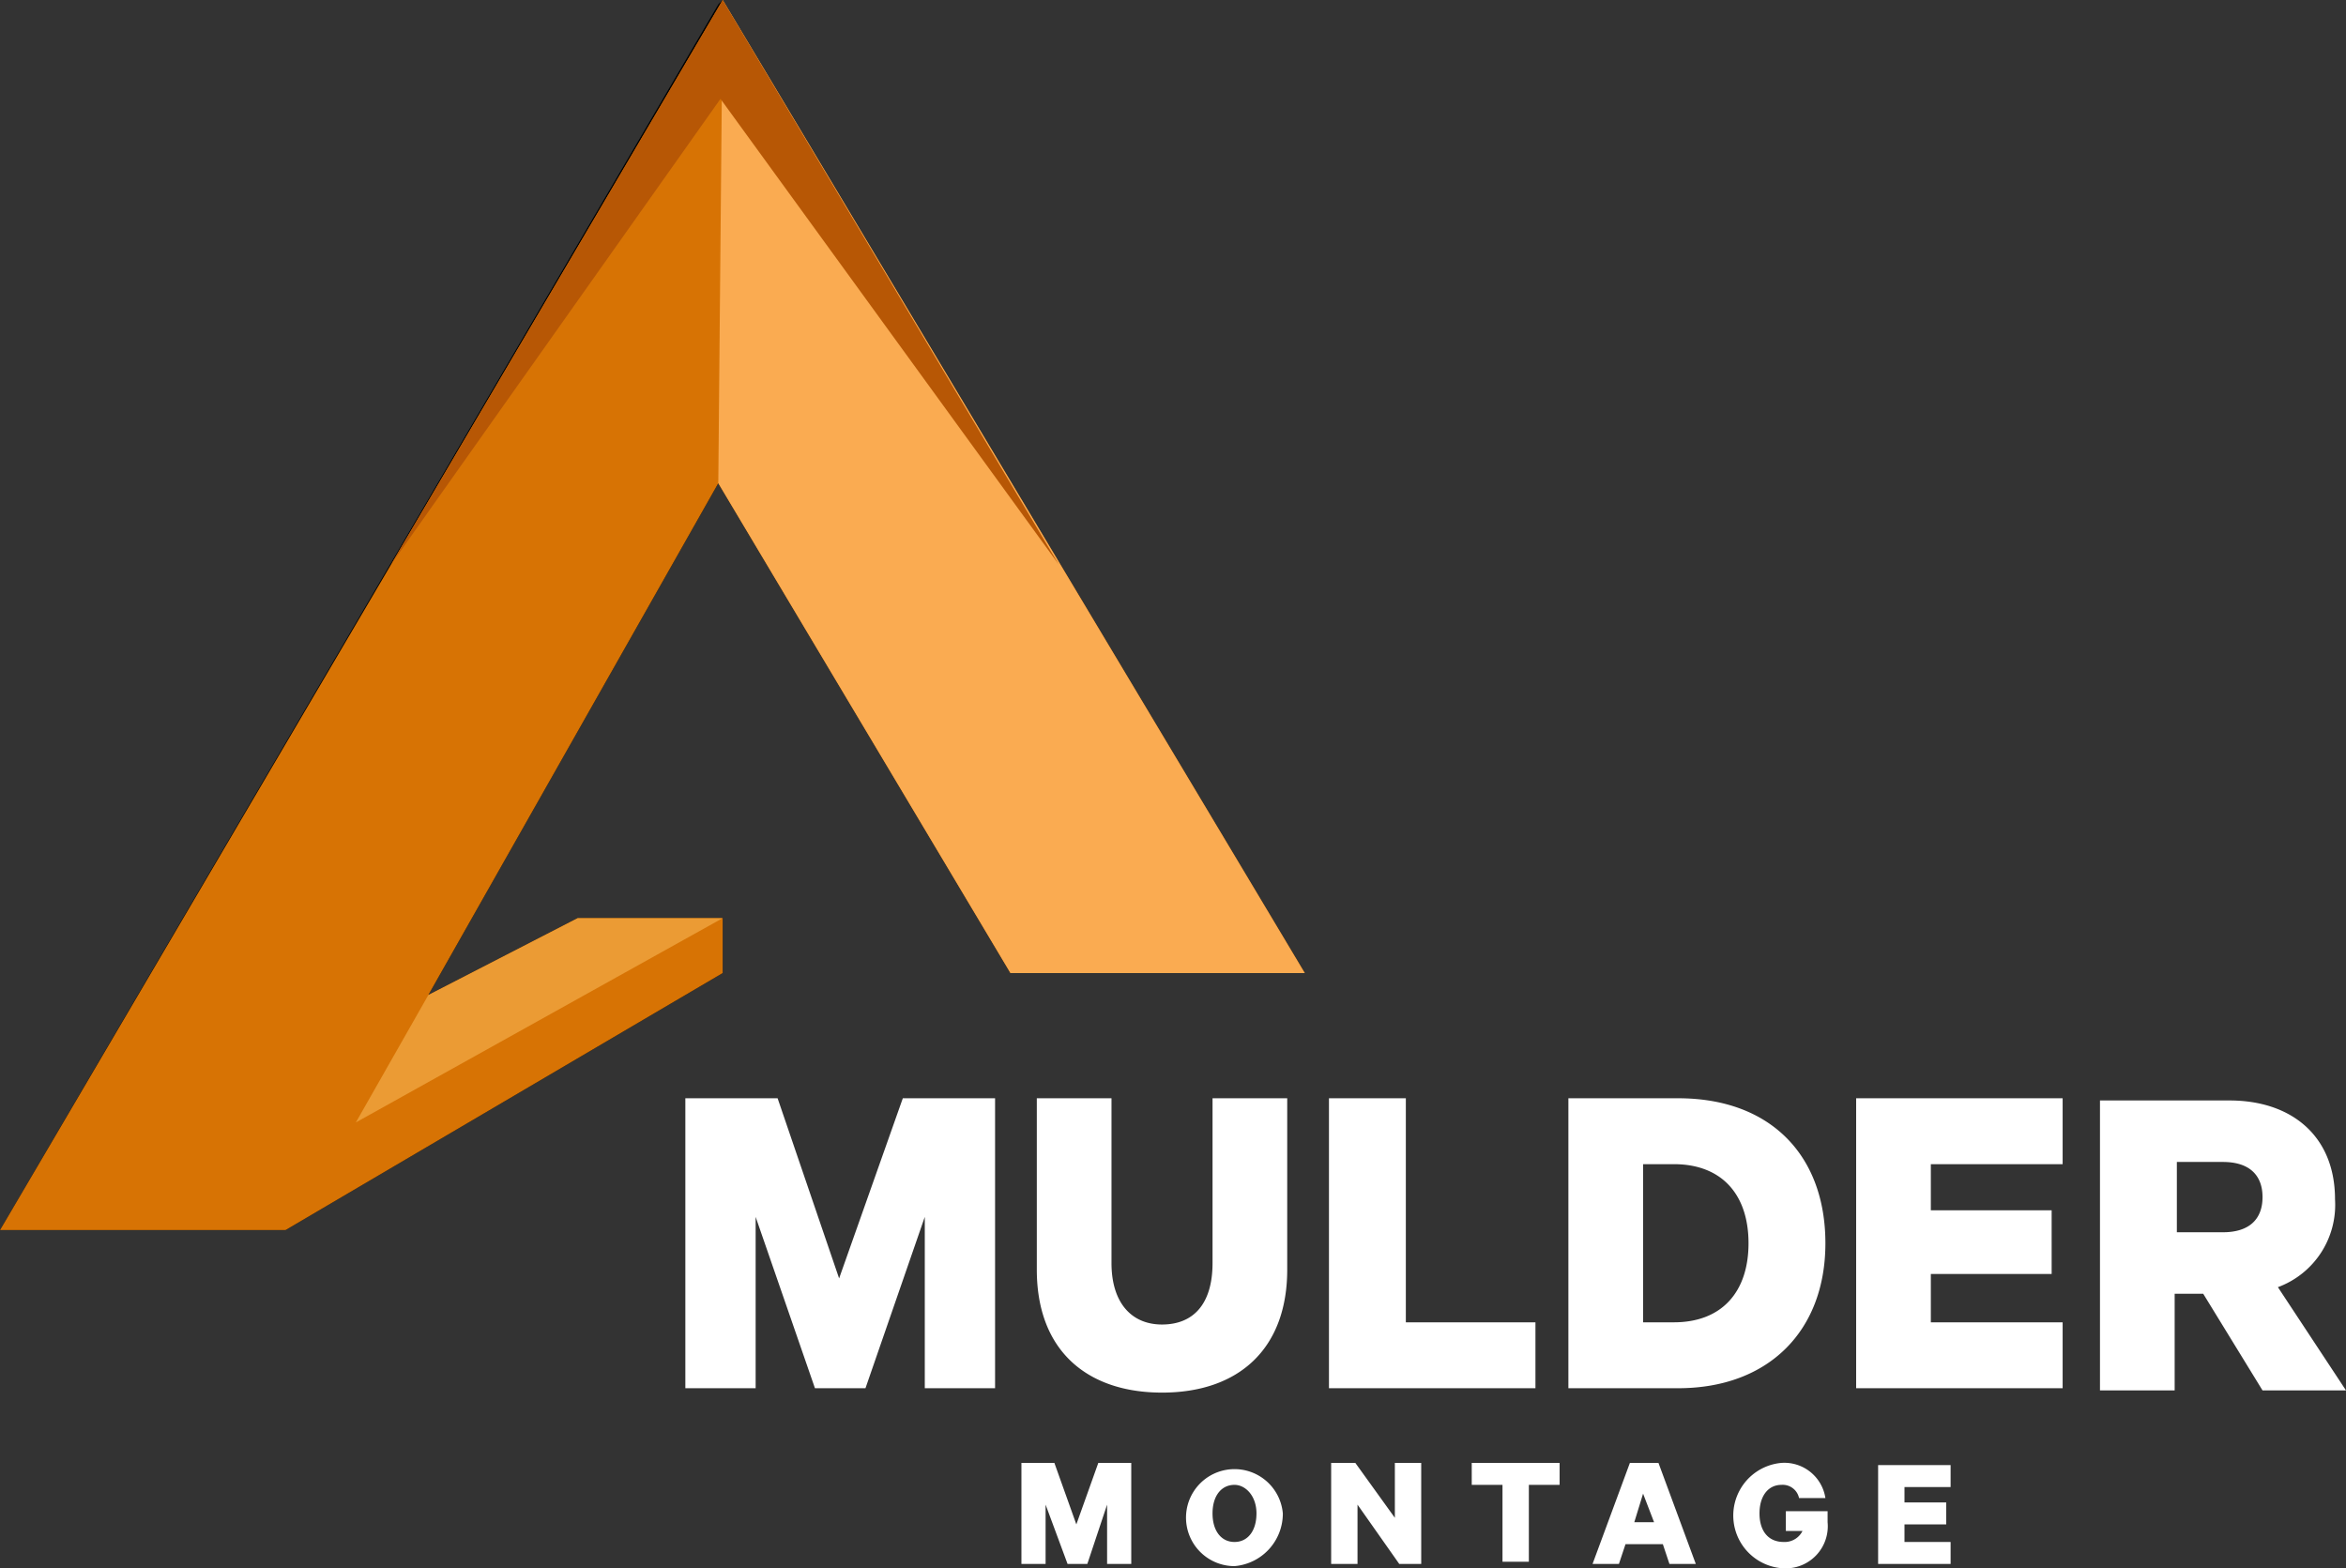
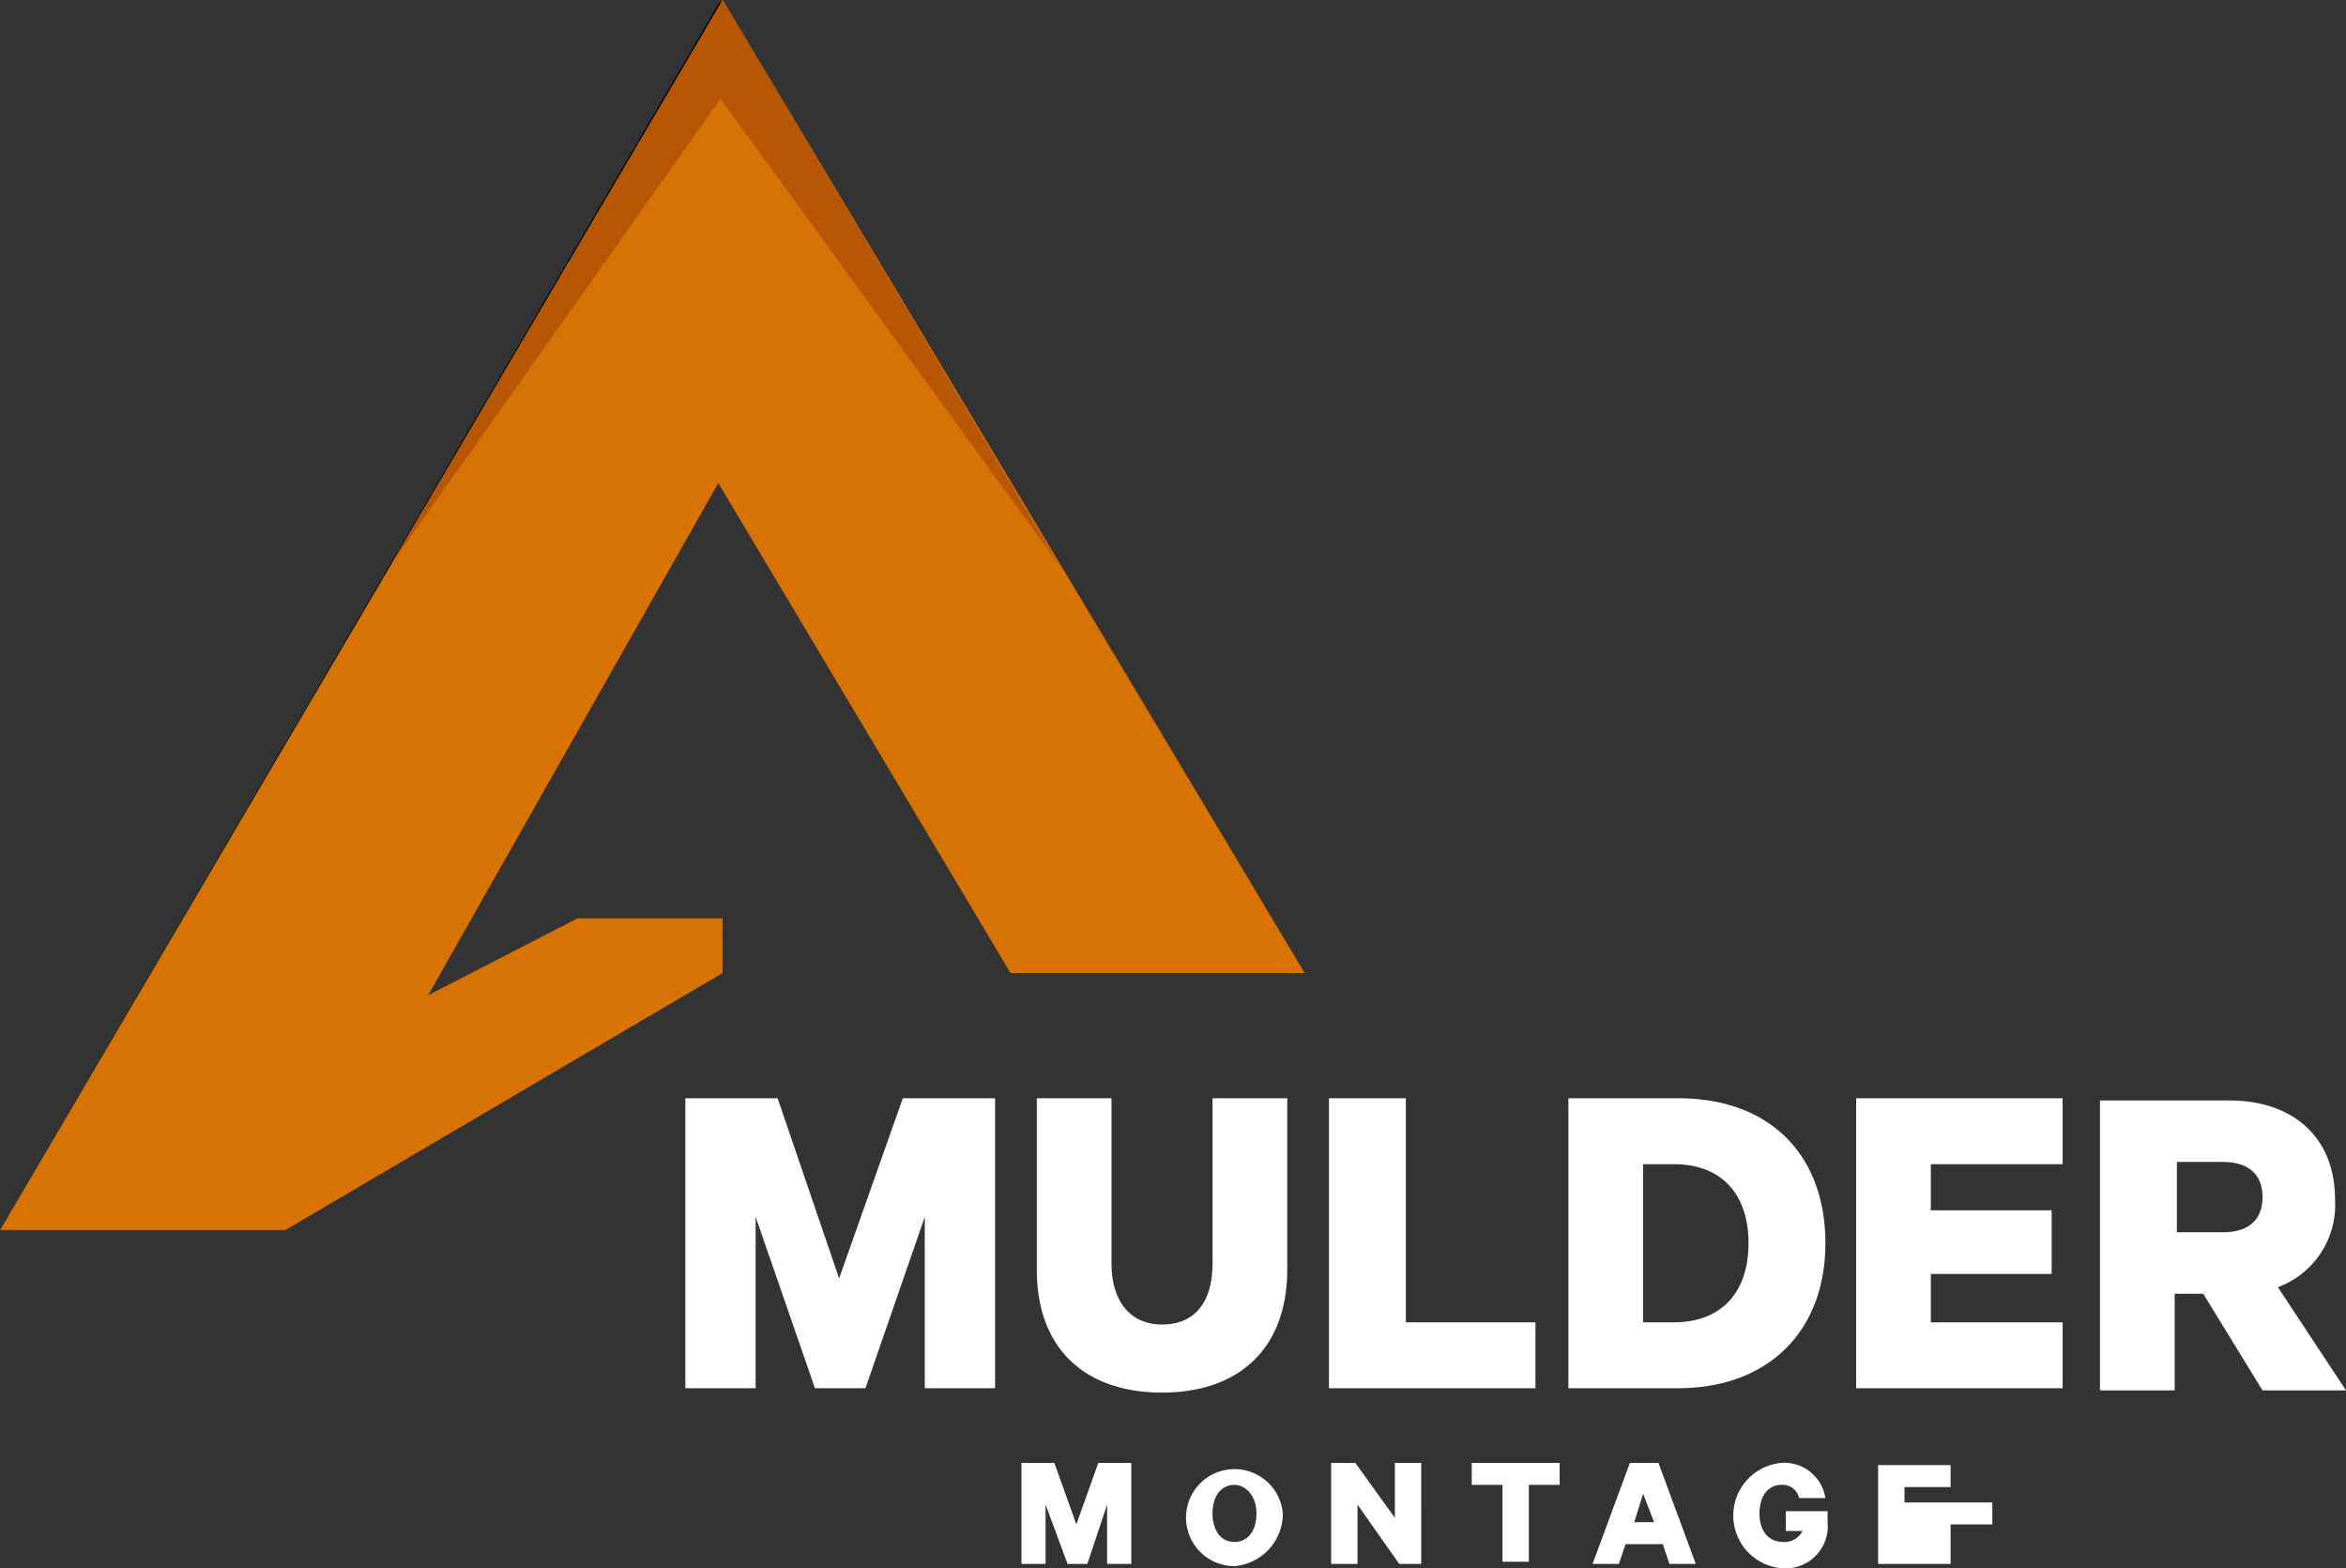
<svg xmlns="http://www.w3.org/2000/svg" width="106.8" height="71.4" viewBox="0 0 106.8 71.4">
  <rect x="0" y="0" width="106.8" height="71.4" fill="#333333" stroke="none" />
  <g transform="translate(0 -2)">
    <path d="M59.4,46.3,48.2,27.7,32.9,2l-.1.1-.1.1L0,58H13L32.9,46.3V43.8H26.3l-6.8,3.5L32.7,24,46,46.3ZM26.4,35l-7,12.3m7-12.3-7,12.3" fill-rule="evenodd" />
    <path d="M59.4,46.3,32.9,2,0,58H13L32.9,46.3V43.8H26.3l-6.8,3.5L32.7,24,46,46.3Z" fill="#d77304" fill-rule="evenodd" />
-     <path d="M46,46.3,32.7,24l.2-22L59.4,46.3Z" fill="#faab51" fill-rule="evenodd" />
-     <path d="M16.2,53.1l3.3-5.8,6.8-3.5h6.6Z" fill="#eb9b34" fill-rule="evenodd" />
    <path d="M32.8,6.5l-15,21.2L32.9,2,48.2,27.7Z" fill="#b75705" fill-rule="evenodd" />
    <path d="M99.1,54.9h2.1c1.2,0,1.8.6,1.8,1.6s-.6,1.6-1.8,1.6H99.1Zm1.2,6,2.7,4.4h3.8l-3.1-4.7a3.993,3.993,0,0,0,2.6-4c0-2.9-2-4.5-4.8-4.5H95.6V65.3H99V60.9ZM84.5,52V65.2h9.4v-3h-6V60h5.5V57.1H87.9V55h6V52ZM71.4,65.2h5c4.1,0,6.7-2.6,6.7-6.6S80.6,52,76.4,52h-5Zm3.4-3V55h1.4c2.2,0,3.4,1.4,3.4,3.6s-1.2,3.6-3.4,3.6H74.8Zm-14.3,3h9.4v-3H64V52H60.5Zm-7.6.2c3.5,0,5.7-2,5.7-5.6V52H55.2v7.5c0,1.9-.9,2.8-2.3,2.8s-2.3-1-2.3-2.8V52H47.2v7.8C47.2,63.5,49.5,65.4,52.9,65.4Zm-13.5-.2,2.7-7.8v7.8h3.2V52H41.1l-2.9,8.2L35.4,52H31.2V65.2h3.2V57.4l2.7,7.8Z" fill="#fff" />
-     <path d="M85.5,68.6v4.6h3.3v-1H86.7v-.8h1.9v-1H86.7v-.7h2.1v-1H85.5Zm-3.4,3a.907.907,0,0,1-.9.6c-.7,0-1.1-.5-1.1-1.3s.4-1.3,1-1.3a.76.76,0,0,1,.8.6h1.2a1.891,1.891,0,0,0-2-1.6,2.406,2.406,0,0,0,.1,4.8,1.918,1.918,0,0,0,2-2.1v-.5H81.3v.9h.8ZM74.8,70l.5,1.3h-.9Zm-.6-1.4-1.7,4.6h1.2l.3-.9h1.7l.3.9h1.2l-1.7-4.6Zm-7.2,1h1.4v3.5h1.2V69.6H71v-1H67Zm-2.3-1H63.5v2.5l-1.8-2.5H60.6v4.6h1.2V70.5l1.9,2.7h1Zm-7.5,2.3c0,.8-.4,1.3-1,1.3s-1-.5-1-1.3.4-1.3,1-1.3C56.7,69.6,57.2,70.1,57.2,70.9Zm1.2,0a2.208,2.208,0,1,0-2.2,2.4A2.4,2.4,0,0,0,58.4,70.9Zm-8.9,2.3.9-2.7v2.7h1.1V68.6H50l-1,2.8-1-2.8H46.5v4.6h1.1V70.5l1,2.7Z" fill="#fff" />
+     <path d="M85.5,68.6v4.6h3.3v-1v-.8h1.9v-1H86.7v-.7h2.1v-1H85.5Zm-3.4,3a.907.907,0,0,1-.9.6c-.7,0-1.1-.5-1.1-1.3s.4-1.3,1-1.3a.76.76,0,0,1,.8.6h1.2a1.891,1.891,0,0,0-2-1.6,2.406,2.406,0,0,0,.1,4.8,1.918,1.918,0,0,0,2-2.1v-.5H81.3v.9h.8ZM74.8,70l.5,1.3h-.9Zm-.6-1.4-1.7,4.6h1.2l.3-.9h1.7l.3.9h1.2l-1.7-4.6Zm-7.2,1h1.4v3.5h1.2V69.6H71v-1H67Zm-2.3-1H63.5v2.5l-1.8-2.5H60.6v4.6h1.2V70.5l1.9,2.7h1Zm-7.5,2.3c0,.8-.4,1.3-1,1.3s-1-.5-1-1.3.4-1.3,1-1.3C56.7,69.6,57.2,70.1,57.2,70.9Zm1.2,0a2.208,2.208,0,1,0-2.2,2.4A2.4,2.4,0,0,0,58.4,70.9Zm-8.9,2.3.9-2.7v2.7h1.1V68.6H50l-1,2.8-1-2.8H46.5v4.6h1.1V70.5l1,2.7Z" fill="#fff" />
  </g>
</svg>